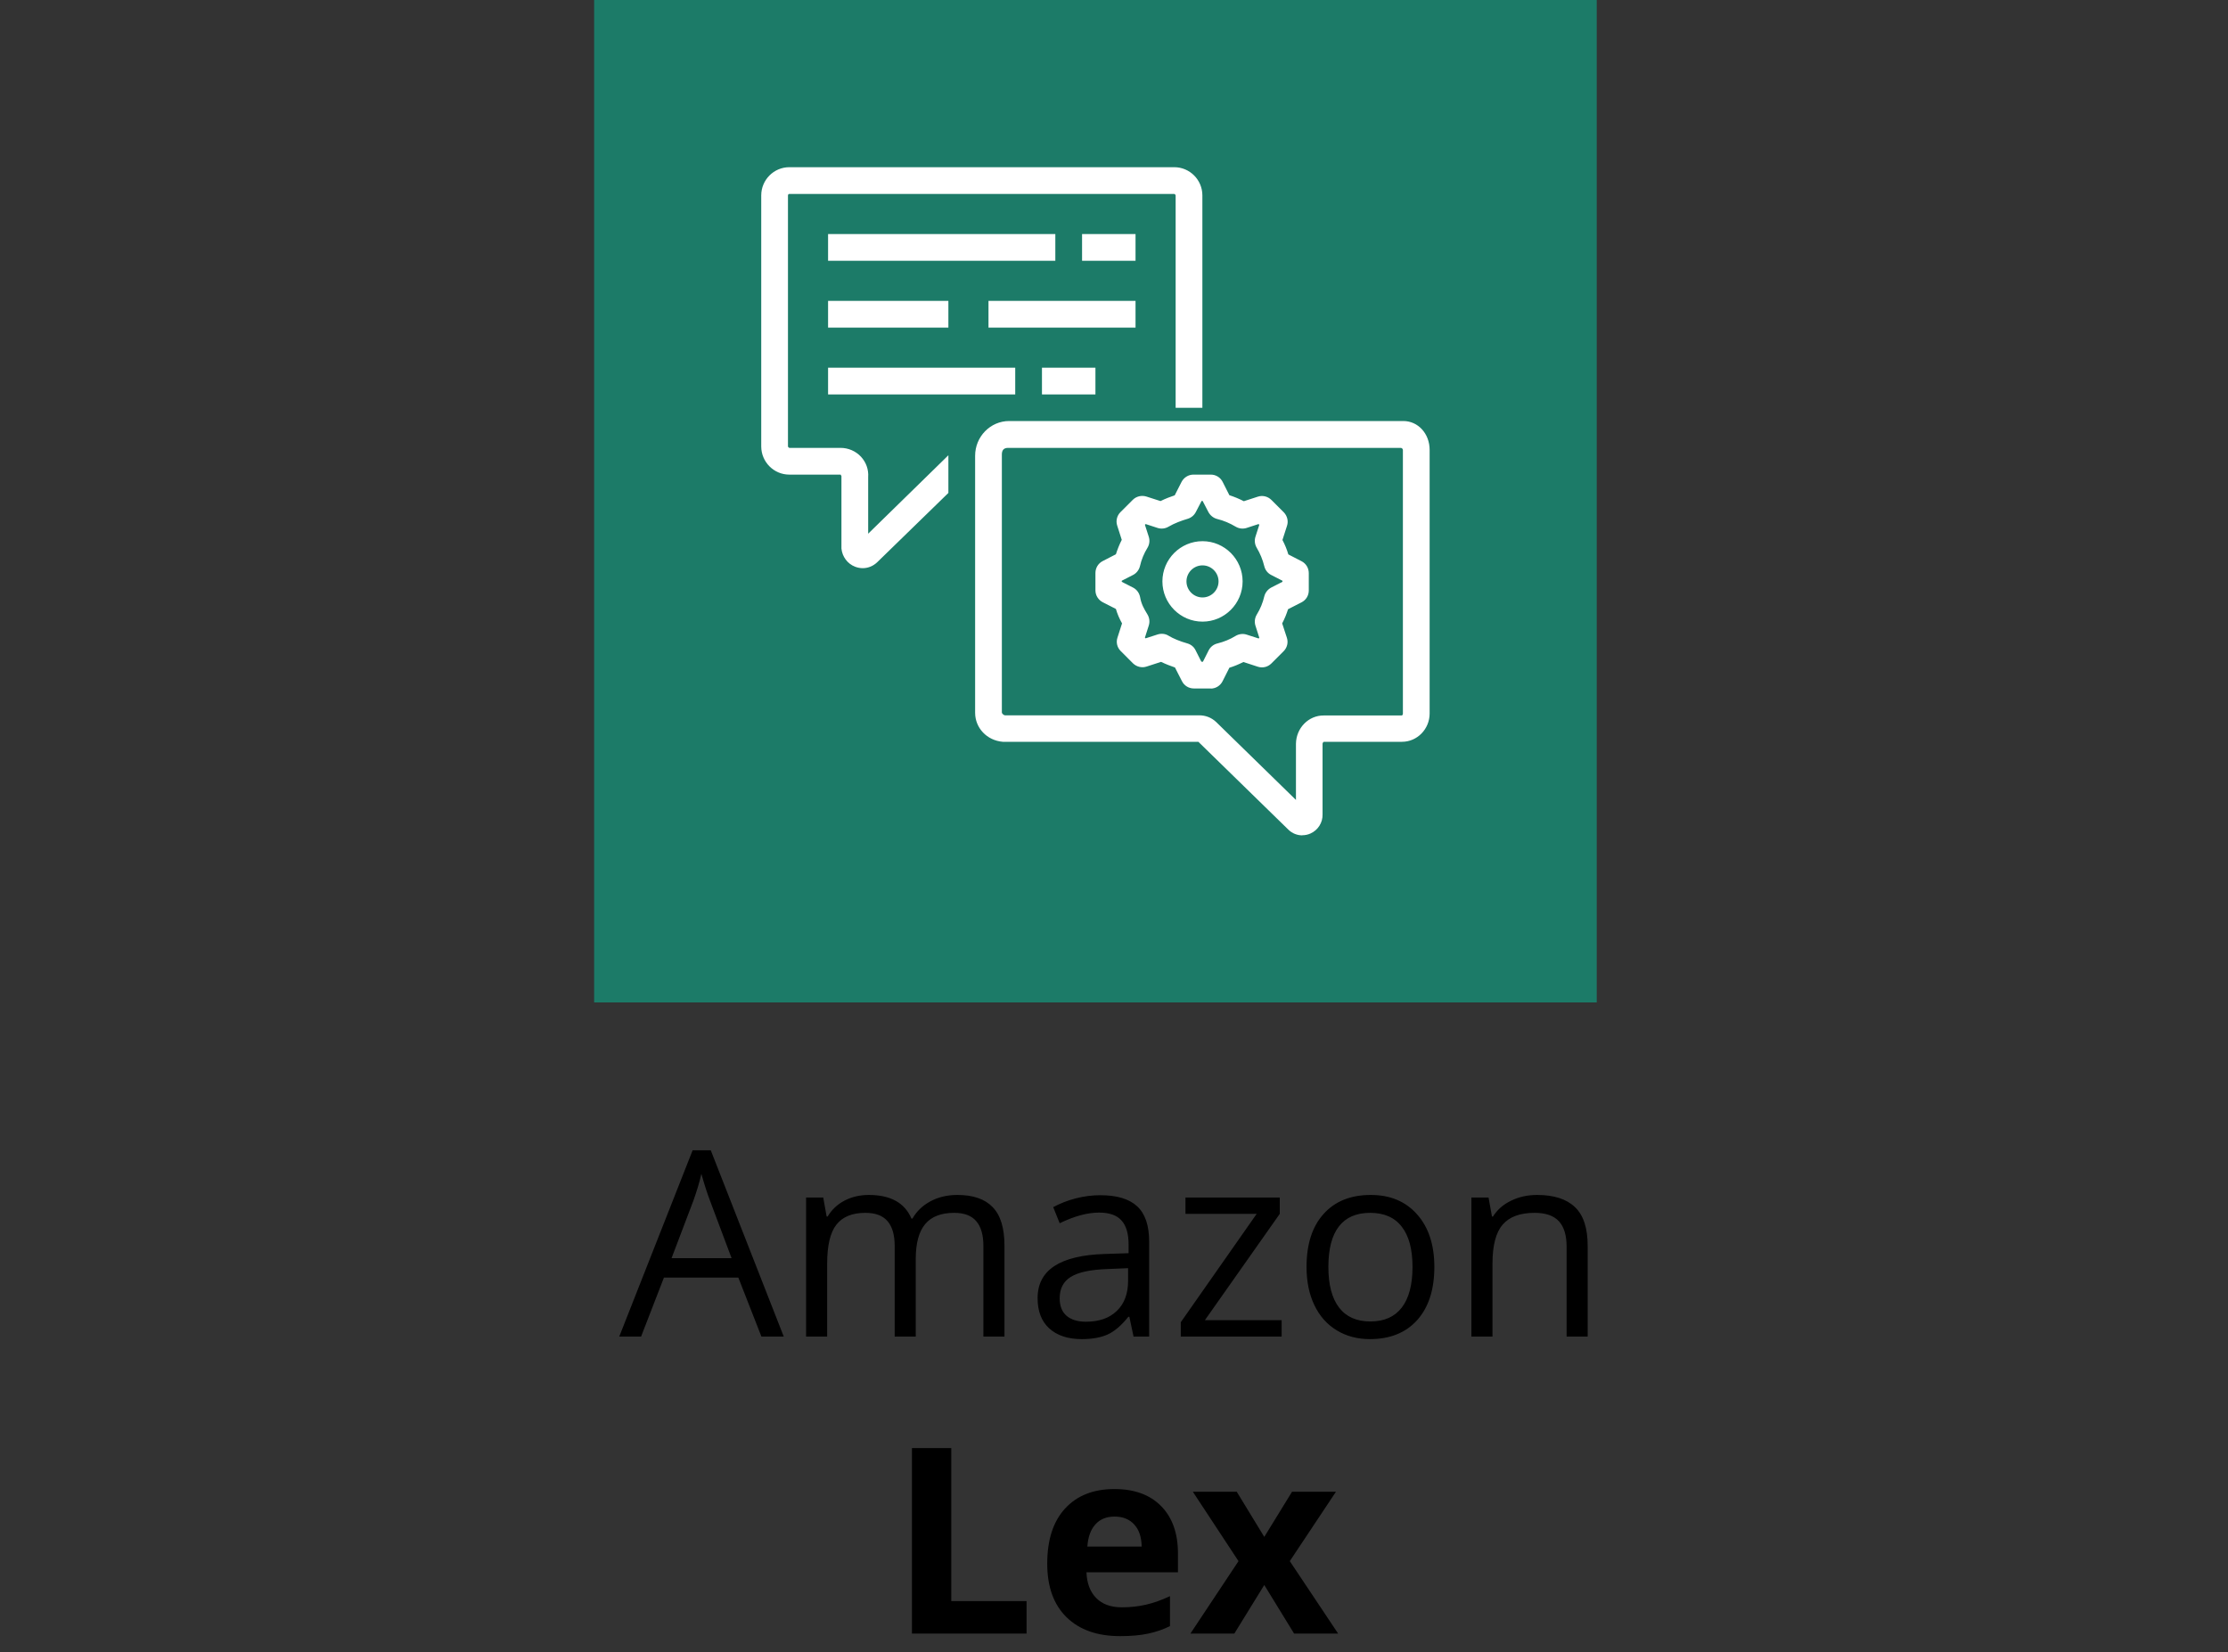
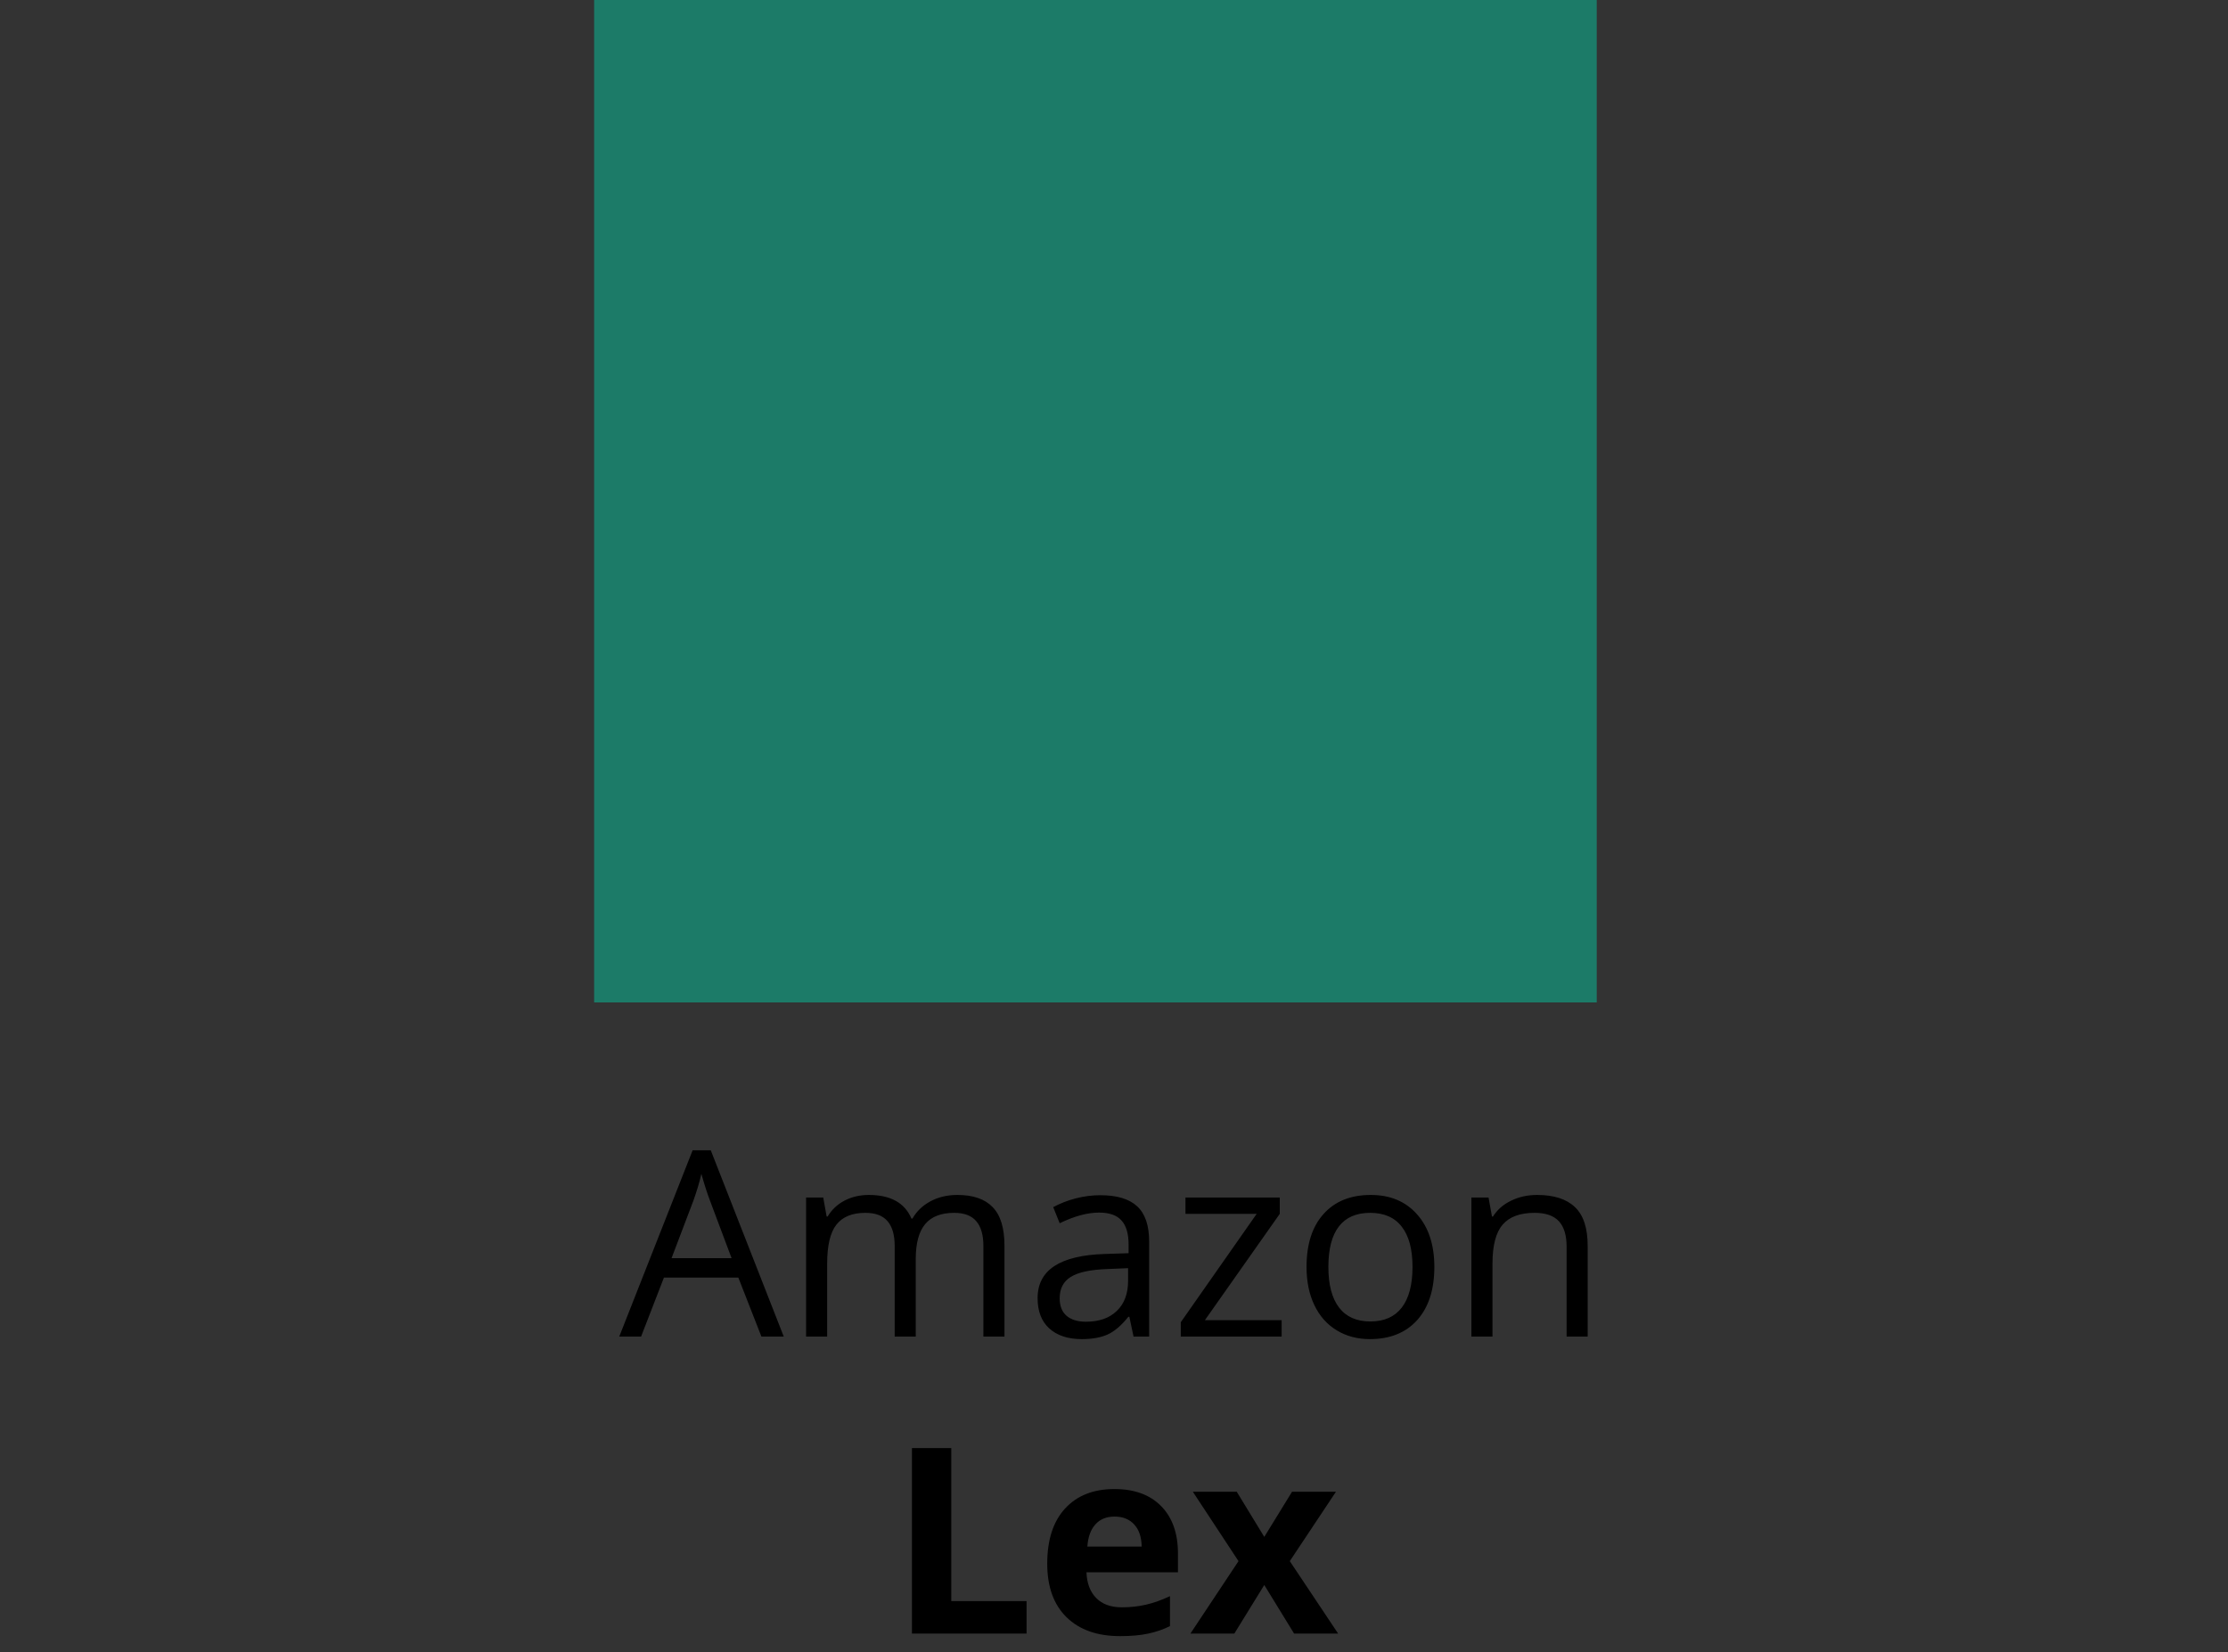
<svg xmlns="http://www.w3.org/2000/svg" width="120" height="89" viewBox="0 0 120 89" fill="none">
  <rect x="0" y="0" width="120" height="89" fill="#333333" stroke="none" />
  <path d="M41.01 72L39.766 68.821H35.76L34.529 72H33.353L37.305 61.965H38.282L42.213 72H41.01ZM39.403 67.775L38.241 64.679C38.091 64.287 37.936 63.806 37.776 63.236C37.676 63.674 37.533 64.155 37.346 64.679L36.17 67.775H39.403ZM52.966 72V67.126C52.966 66.529 52.838 66.082 52.583 65.786C52.328 65.485 51.931 65.335 51.394 65.335C50.687 65.335 50.165 65.538 49.828 65.943C49.491 66.349 49.322 66.973 49.322 67.816V72H48.188V67.126C48.188 66.529 48.06 66.082 47.805 65.786C47.55 65.485 47.151 65.335 46.608 65.335C45.898 65.335 45.376 65.549 45.043 65.978C44.715 66.401 44.551 67.099 44.551 68.069V72H43.416V64.508H44.339L44.523 65.533H44.578C44.792 65.169 45.093 64.884 45.48 64.679C45.872 64.474 46.31 64.371 46.793 64.371C47.964 64.371 48.73 64.795 49.09 65.643H49.145C49.368 65.251 49.691 64.941 50.115 64.713C50.539 64.485 51.022 64.371 51.565 64.371C52.412 64.371 53.046 64.59 53.465 65.027C53.889 65.46 54.101 66.155 54.101 67.112V72H52.966ZM61.053 72L60.827 70.934H60.773C60.399 71.403 60.025 71.722 59.651 71.891C59.282 72.055 58.82 72.137 58.264 72.137C57.521 72.137 56.938 71.945 56.514 71.562C56.094 71.18 55.885 70.635 55.885 69.929C55.885 68.416 57.095 67.623 59.515 67.55L60.786 67.509V67.044C60.786 66.456 60.658 66.023 60.403 65.745C60.153 65.463 59.749 65.321 59.193 65.321C58.569 65.321 57.863 65.513 57.074 65.895L56.726 65.027C57.095 64.827 57.498 64.67 57.935 64.556C58.378 64.442 58.82 64.385 59.262 64.385C60.155 64.385 60.816 64.583 61.244 64.98C61.677 65.376 61.894 66.012 61.894 66.887V72H61.053ZM58.489 71.2C59.196 71.2 59.749 71.007 60.15 70.619C60.556 70.232 60.759 69.689 60.759 68.992V68.315L59.624 68.363C58.722 68.395 58.07 68.537 57.669 68.787C57.273 69.033 57.074 69.418 57.074 69.942C57.074 70.353 57.197 70.665 57.443 70.879C57.694 71.093 58.043 71.2 58.489 71.2ZM69.03 72H63.596V71.228L67.684 65.39H63.849V64.508H68.928V65.39L64.894 71.118H69.03V72ZM77.254 68.247C77.254 69.468 76.946 70.423 76.331 71.111C75.716 71.795 74.866 72.137 73.781 72.137C73.111 72.137 72.517 71.98 71.997 71.665C71.478 71.351 71.076 70.899 70.794 70.311C70.511 69.724 70.37 69.035 70.37 68.247C70.37 67.026 70.675 66.076 71.286 65.397C71.897 64.713 72.745 64.371 73.829 64.371C74.877 64.371 75.709 64.72 76.324 65.417C76.944 66.114 77.254 67.058 77.254 68.247ZM71.546 68.247C71.546 69.204 71.737 69.933 72.12 70.435C72.503 70.936 73.066 71.186 73.809 71.186C74.551 71.186 75.114 70.938 75.497 70.441C75.884 69.94 76.078 69.209 76.078 68.247C76.078 67.295 75.884 66.572 75.497 66.08C75.114 65.583 74.547 65.335 73.795 65.335C73.052 65.335 72.492 65.579 72.113 66.066C71.735 66.554 71.546 67.281 71.546 68.247ZM84.377 72V67.153C84.377 66.543 84.238 66.087 83.96 65.786C83.682 65.485 83.247 65.335 82.654 65.335C81.87 65.335 81.296 65.547 80.932 65.971C80.567 66.394 80.385 67.094 80.385 68.069V72H79.25V64.508H80.173L80.357 65.533H80.412C80.644 65.164 80.97 64.879 81.39 64.679C81.809 64.474 82.276 64.371 82.791 64.371C83.693 64.371 84.372 64.59 84.828 65.027C85.284 65.46 85.512 66.155 85.512 67.112V72H84.377Z" fill="black" />
  <path d="M49.117 88V78.006H51.236V86.25H55.29V88H49.117ZM60.034 81.697C59.592 81.697 59.246 81.838 58.995 82.121C58.745 82.399 58.601 82.796 58.565 83.311H61.49C61.481 82.796 61.347 82.399 61.087 82.121C60.827 81.838 60.476 81.697 60.034 81.697ZM60.328 88.137C59.098 88.137 58.136 87.797 57.443 87.118C56.751 86.439 56.404 85.478 56.404 84.233C56.404 82.953 56.723 81.964 57.361 81.267C58.004 80.565 58.89 80.214 60.02 80.214C61.101 80.214 61.941 80.522 62.543 81.137C63.145 81.752 63.445 82.602 63.445 83.686V84.698H58.517C58.539 85.291 58.715 85.753 59.043 86.086C59.371 86.419 59.831 86.585 60.424 86.585C60.884 86.585 61.319 86.537 61.73 86.441C62.14 86.346 62.568 86.193 63.015 85.983V87.597C62.65 87.779 62.26 87.913 61.846 88C61.431 88.091 60.925 88.137 60.328 88.137ZM66.706 84.097L64.245 80.357H66.61L68.094 82.791L69.591 80.357H71.956L69.468 84.097L72.072 88H69.7L68.094 85.382L66.481 88H64.115L66.706 84.097Z" fill="black" />
-   <path d="M86 0H32V54H86V0Z" fill="#1C7B68" />
-   <path d="M63.248 9.007H42.512C41.677 9.007 41 9.691 41 10.526V24.048C41 24.883 41.677 25.567 42.512 25.567H45.277L45.32 25.646V29.549C45.363 29.988 45.644 30.37 46.054 30.528C46.184 30.578 46.328 30.607 46.465 30.607C46.738 30.607 47.012 30.506 47.235 30.298L51.08 26.554V24.523L51.066 24.538L46.76 28.75V25.697C46.789 25.286 46.645 24.898 46.371 24.602C46.09 24.3 45.687 24.127 45.277 24.127H42.512C42.512 24.127 42.44 24.091 42.44 24.048V10.526C42.44 10.483 42.476 10.447 42.512 10.447H63.248C63.248 10.447 63.32 10.483 63.32 10.526V21.967H64.76V10.526C64.76 9.691 64.083 9.007 63.248 9.007ZM56.84 14.047H44.6V12.607H56.84V14.047ZM61.16 14.047H58.28V12.607H61.16V14.047ZM51.08 17.647H44.6V16.207H51.08V17.647ZM61.16 17.647H53.24V16.207H61.16V17.647ZM54.68 21.247H44.6V19.807H54.68V21.247ZM59 21.247H56.12V19.807H59V21.247ZM70.146 45C69.872 45 69.606 44.899 69.397 44.698L64.544 39.96C64.544 39.96 64.515 39.96 64.501 39.96H54.01C53.146 39.888 52.52 39.204 52.52 38.398V24.552C52.52 23.522 53.341 22.68 54.356 22.68H75.582C76.381 22.68 77 23.364 77 24.235V38.434C77 39.276 76.33 39.96 75.51 39.96H71.298C71.298 39.96 71.24 39.996 71.233 40.061V43.87C71.247 44.309 70.988 44.719 70.585 44.899C70.441 44.964 70.297 44.993 70.146 44.993V45ZM64.594 38.534C64.926 38.534 65.242 38.65 65.502 38.894L69.8 43.092V40.061C69.814 39.211 70.484 38.534 71.298 38.542H75.51C75.51 38.542 75.56 38.506 75.56 38.448V24.25C75.56 24.17 75.495 24.127 75.445 24.127H54.277C54.061 24.134 53.96 24.25 53.96 24.487V38.376C53.96 38.448 54.075 38.534 54.126 38.534C54.126 38.534 64.551 38.534 64.594 38.534ZM65.235 37.087H64.299C64.026 37.087 63.781 36.936 63.658 36.691L63.284 35.957C63.054 35.878 62.787 35.777 62.535 35.654L61.758 35.906C61.498 35.993 61.218 35.921 61.023 35.734L60.361 35.071C60.166 34.877 60.102 34.596 60.188 34.344L60.433 33.581C60.303 33.35 60.188 33.098 60.102 32.803L59.396 32.443C59.158 32.321 59 32.076 59 31.802V30.866C59 30.593 59.151 30.348 59.389 30.226L60.102 29.858C60.188 29.592 60.289 29.333 60.418 29.081L60.174 28.318C60.087 28.058 60.159 27.778 60.346 27.59L61.009 26.928C61.203 26.734 61.484 26.669 61.743 26.748L62.506 26.993C62.78 26.856 63.054 26.755 63.27 26.683L63.637 25.963C63.759 25.726 64.004 25.567 64.278 25.567H65.214C65.487 25.567 65.732 25.718 65.854 25.963L66.214 26.676C66.481 26.762 66.74 26.87 66.992 27L67.748 26.755C68.007 26.669 68.288 26.741 68.482 26.935L69.145 27.598C69.332 27.792 69.404 28.073 69.318 28.325L69.073 29.088C69.202 29.333 69.31 29.592 69.39 29.866L70.102 30.233C70.34 30.355 70.491 30.6 70.491 30.874V31.81C70.491 32.083 70.34 32.328 70.095 32.45L69.375 32.818C69.289 33.084 69.188 33.336 69.058 33.581L69.31 34.351C69.397 34.61 69.325 34.891 69.138 35.078L68.475 35.741C68.281 35.935 68 36 67.741 35.914L66.97 35.662C66.726 35.784 66.474 35.892 66.214 35.971L65.847 36.698C65.725 36.943 65.473 37.094 65.206 37.094L65.235 37.087ZM64.738 35.647H64.789L65.098 35.035C65.192 34.848 65.365 34.711 65.574 34.661C65.919 34.574 66.243 34.445 66.546 34.258C66.726 34.15 66.949 34.121 67.143 34.186L67.791 34.394L67.827 34.358L67.618 33.703C67.554 33.502 67.582 33.286 67.69 33.106C67.878 32.803 68.014 32.472 68.094 32.126C68.144 31.925 68.281 31.752 68.468 31.651L69.073 31.342V31.284L68.468 30.974C68.281 30.881 68.144 30.708 68.094 30.499C68.007 30.146 67.87 29.815 67.69 29.513C67.582 29.333 67.554 29.117 67.618 28.915L67.827 28.267L67.784 28.231L67.143 28.44C66.942 28.505 66.726 28.476 66.546 28.368C66.236 28.181 65.905 28.044 65.559 27.958C65.358 27.907 65.185 27.77 65.084 27.583L64.774 26.986H64.717L64.407 27.583C64.314 27.763 64.155 27.893 63.961 27.95C63.658 28.037 63.234 28.195 62.946 28.368C62.766 28.476 62.55 28.505 62.348 28.44L61.707 28.231L61.664 28.267L61.873 28.915C61.938 29.117 61.909 29.333 61.801 29.513C61.614 29.815 61.477 30.146 61.398 30.499C61.347 30.701 61.21 30.881 61.023 30.974L60.418 31.284V31.342L61.023 31.651C61.225 31.752 61.362 31.946 61.405 32.162C61.47 32.544 61.614 32.789 61.801 33.098C61.909 33.278 61.938 33.494 61.873 33.696L61.664 34.351L61.7 34.387L62.348 34.178C62.55 34.114 62.766 34.135 62.946 34.25C63.183 34.394 63.543 34.546 63.954 34.661C64.148 34.718 64.306 34.848 64.393 35.028L64.702 35.64L64.738 35.647ZM64.767 33.487C63.579 33.487 62.607 32.515 62.607 31.32C62.607 30.125 63.579 29.153 64.767 29.153C65.955 29.153 66.927 30.125 66.927 31.32C66.927 32.515 65.955 33.487 64.767 33.487ZM64.767 30.456C64.292 30.456 63.903 30.845 63.903 31.32C63.903 31.795 64.292 32.184 64.767 32.184C65.242 32.184 65.631 31.795 65.631 31.32C65.631 30.845 65.242 30.456 64.767 30.456Z" fill="white" />
+   <path d="M86 0H32V54H86V0" fill="#1C7B68" />
</svg>